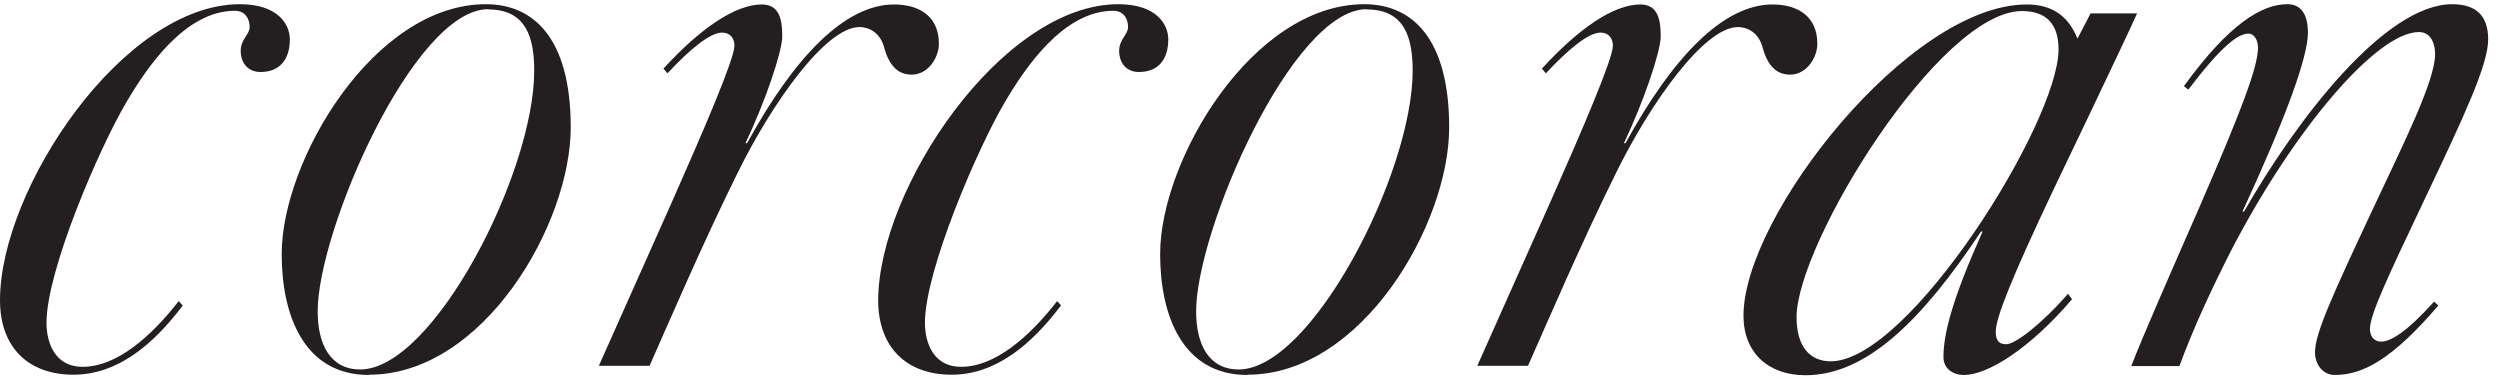
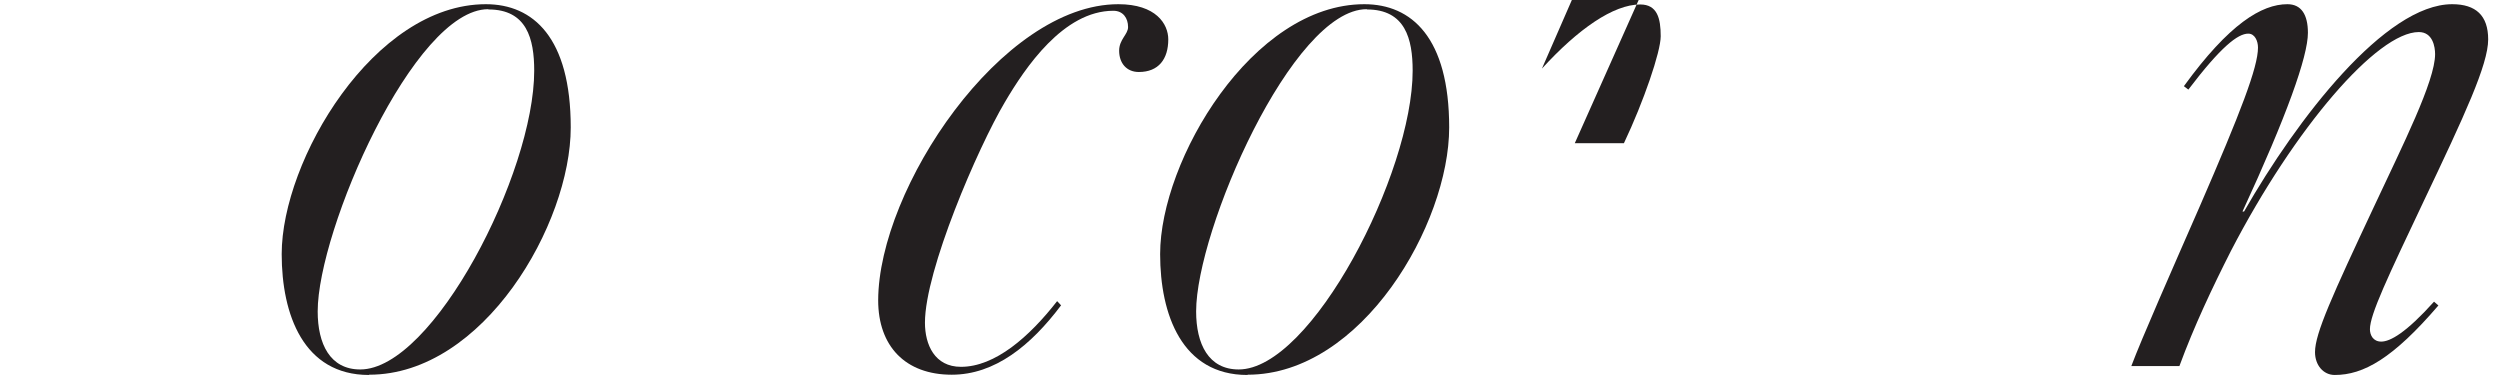
<svg xmlns="http://www.w3.org/2000/svg" id="Layer_1" viewBox="0 0 95.14 14.43">
  <defs>
    <style>.cls-1{fill:#231f20;}</style>
  </defs>
-   <path class="cls-1" d="M6.96,11.62c-1.15,1.53-2.52,2.64-4.16,2.64-1.77,0-2.8-1.09-2.8-2.83C0,7.18,4.69,.16,9.13,.16c1.43,0,1.9,.75,1.9,1.34,0,.75-.37,1.24-1.12,1.24-.47,0-.75-.34-.75-.81,0-.43,.34-.62,.34-.9,0-.34-.19-.62-.56-.62-1.9,0-3.36,2.17-4.13,3.48-1.03,1.74-3.04,6.4-3.04,8.39,0,.84,.37,1.68,1.37,1.68,1.3,0,2.6-1.14,3.66-2.5l.16,.17Z" />
  <path class="cls-1" d="M40.38,11.62c-1.15,1.53-2.52,2.64-4.16,2.64-1.77,0-2.8-1.09-2.8-2.83C33.43,7.18,38.12,.16,42.56,.16c1.43,0,1.9,.75,1.9,1.34,0,.75-.37,1.24-1.12,1.24-.47,0-.75-.34-.75-.81,0-.43,.34-.62,.34-.9,0-.34-.19-.62-.56-.62-1.9,0-3.36,2.17-4.13,3.48-1.03,1.74-3.04,6.4-3.04,8.39,0,.84,.37,1.68,1.37,1.68,1.3,0,2.6-1.14,3.66-2.5l.16,.17Z" />
  <path class="cls-1" d="M14.04,14.27c-2.49,0-3.32-2.3-3.32-4.6C10.72,6.1,14.23,.16,18.49,.16c1.8,0,3.23,1.27,3.23,4.69,0,3.67-3.32,9.41-7.67,9.41ZM18.58,.35c-2.83,0-6.49,8.42-6.49,11.5,0,1.24,.47,2.21,1.62,2.21,2.77,0,6.62-7.46,6.62-11.37,0-1.21-.28-2.33-1.74-2.33Z" />
-   <path class="cls-1" d="M25.25,2.61c1.38-1.51,2.72-2.44,3.74-2.44,.65,0,.78,.53,.78,1.21,0,.59-.65,2.49-1.4,4.07h.06c1.8-3.29,3.73-5.28,5.59-5.28,.99,0,1.71,.47,1.71,1.49,0,.56-.43,1.18-1.03,1.18-.43,0-.84-.22-1.06-1.06-.16-.56-.59-.75-.93-.75-1.3,0-3.36,2.95-4.63,5.53-1.34,2.7-2.67,5.81-3.36,7.36h-1.93l2.77-6.21c1.21-2.73,2.39-5.47,2.39-5.97,0-.28-.16-.5-.47-.5-.46,0-1.23,.64-2.08,1.55l-.16-.19Z" />
-   <path class="cls-1" d="M58.68,2.61c1.38-1.51,2.72-2.44,3.74-2.44,.65,0,.78,.53,.78,1.21,0,.59-.65,2.49-1.4,4.07h.06c1.8-3.29,3.73-5.28,5.59-5.28,.99,0,1.71,.47,1.71,1.49,0,.56-.43,1.18-1.03,1.18-.43,0-.84-.22-1.06-1.06-.16-.56-.59-.75-.93-.75-1.3,0-3.36,2.95-4.63,5.53-1.34,2.7-2.67,5.81-3.36,7.36h-1.93l2.77-6.21c1.21-2.73,2.39-5.47,2.39-5.97,0-.28-.16-.5-.47-.5-.46,0-1.23,.64-2.08,1.55l-.16-.19Z" />
+   <path class="cls-1" d="M58.68,2.61c1.38-1.51,2.72-2.44,3.74-2.44,.65,0,.78,.53,.78,1.21,0,.59-.65,2.49-1.4,4.07h.06h-1.93l2.77-6.21c1.21-2.73,2.39-5.47,2.39-5.97,0-.28-.16-.5-.47-.5-.46,0-1.23,.64-2.08,1.55l-.16-.19Z" />
  <path class="cls-1" d="M47.47,14.27c-2.49,0-3.32-2.3-3.32-4.6,0-3.57,3.51-9.51,7.77-9.51,1.8,0,3.23,1.27,3.23,4.69,0,3.67-3.32,9.41-7.67,9.41ZM52.01,.35c-2.83,0-6.49,8.42-6.49,11.5,0,1.24,.47,2.21,1.62,2.21,2.77,0,6.62-7.46,6.62-11.37,0-1.21-.28-2.33-1.74-2.33Z" />
-   <path class="cls-1" d="M78.86,11.38c-1.62,1.9-3.22,2.89-4.12,2.89-.43,0-.78-.25-.78-.68,0-.9,.34-2.21,1.49-4.78h-.06c-2.27,3.42-4.38,5.47-6.68,5.47-1.4,0-2.36-.84-2.36-2.27,0-3.79,6.31-11.84,10.78-11.84,1.06,0,1.62,.53,1.93,1.3l.5-.96h1.77c-.5,1.12-3.17,6.68-3.17,6.68-1.62,3.42-2.21,4.91-2.21,5.44,0,.37,.16,.47,.4,.47,.34,0,1.34-.76,2.35-1.92l.15,.2Zm-1.91-10.96c-3.14,0-8.58,8.85-8.58,11.65,0,1.15,.53,1.68,1.3,1.68,2.98,0,8.67-9.1,8.67-11.87,0-1.03-.53-1.46-1.4-1.46Z" />
  <path class="cls-1" d="M92.8,11.62c-1.74,2.03-2.86,2.65-3.95,2.65-.43,0-.75-.37-.75-.87,0-.71,.65-2.14,2.27-5.59,1.06-2.27,2.3-4.72,2.3-5.75,0-.28-.09-.84-.62-.84-1.58,0-4.72,3.64-7.15,8.33-.71,1.4-1.4,2.86-1.96,4.38h-1.83c.4-1.06,1.52-3.6,2.61-6.09,1.55-3.57,2.21-5.28,2.21-6.03,0-.25-.12-.53-.37-.53-.4,0-1.05,.51-2.28,2.13l-.17-.13c1.72-2.37,2.96-3.12,3.94-3.12,.53,0,.78,.4,.78,1.09,0,.9-.81,3.17-2.49,6.8h.06c2.02-3.54,5.38-7.89,7.92-7.89,.9,0,1.37,.43,1.37,1.34,0,.96-.9,2.89-2.45,6.15-1.37,2.89-2.05,4.32-2.05,4.88,0,.22,.12,.47,.43,.47,.34,0,.94-.33,2.01-1.52l.17,.15Z" />
</svg>